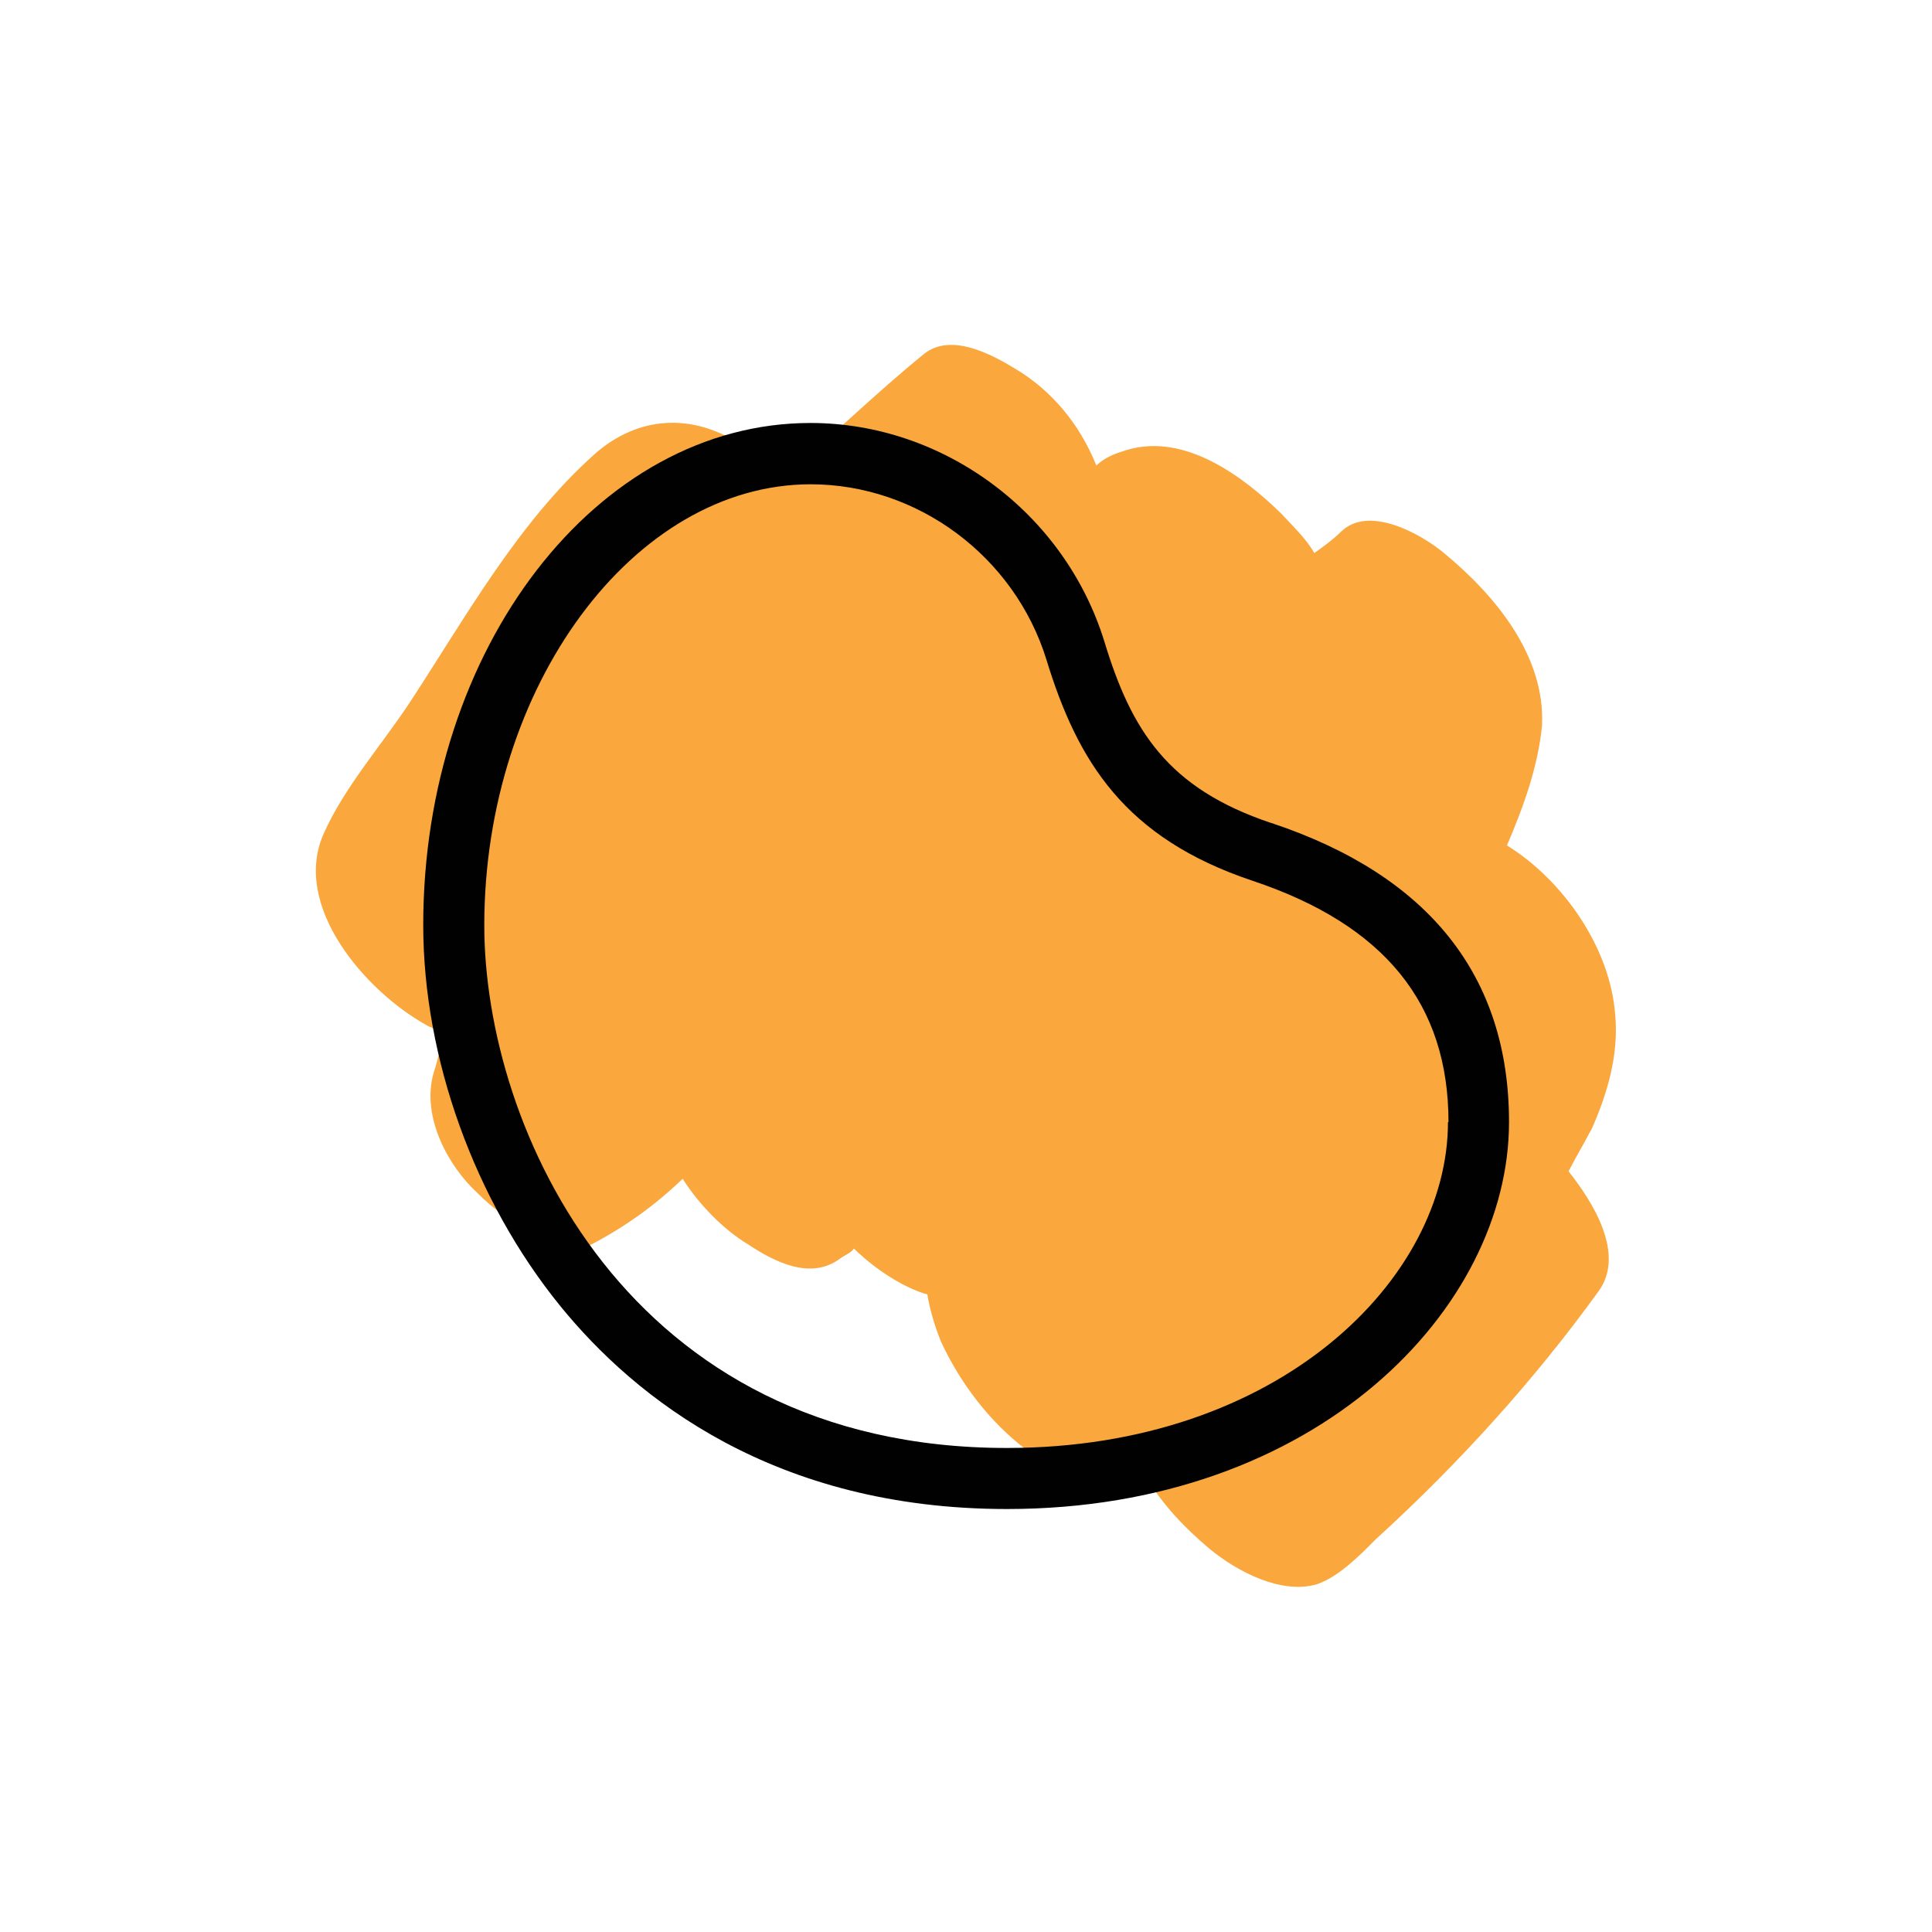
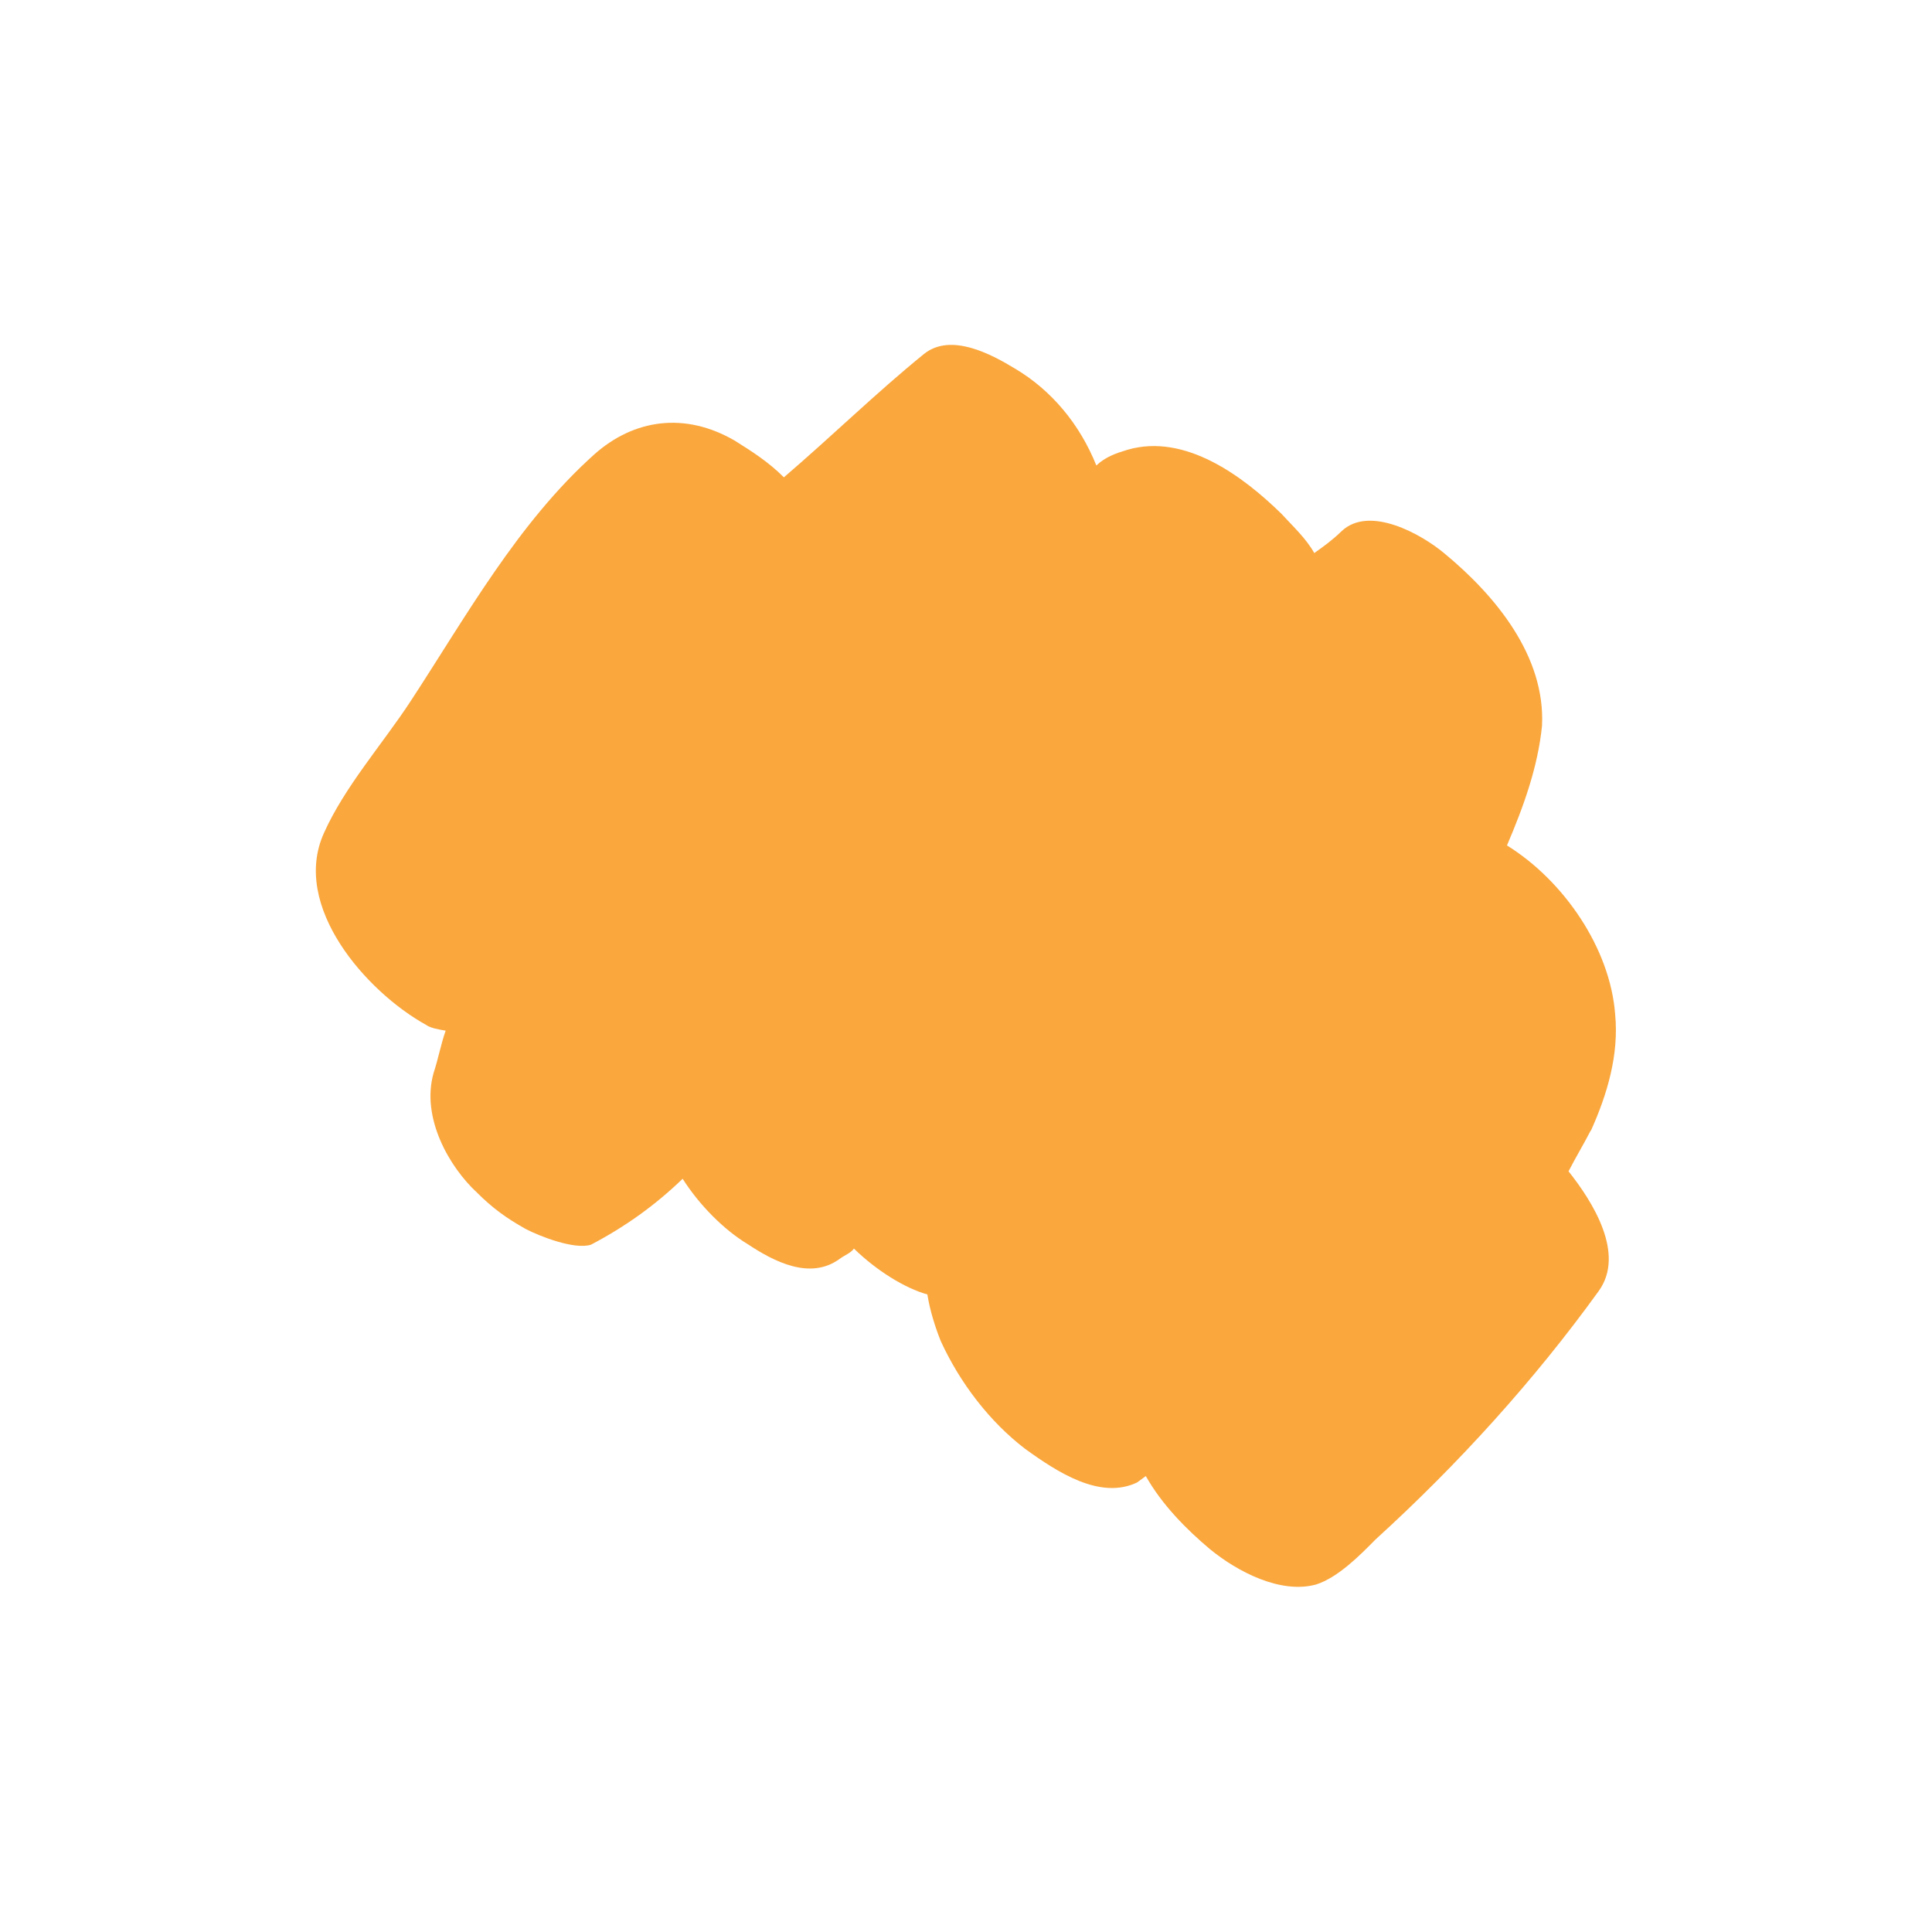
<svg xmlns="http://www.w3.org/2000/svg" id="Layer_1" data-name="Layer 1" width="75" height="75" viewBox="0 0 75 75">
  <defs>
    <style>
      .cls-1 {
        fill: #010101;
      }

      .cls-1, .cls-2 {
        stroke-width: 0px;
      }

      .cls-2 {
        fill: #faa73d;
        fill-rule: evenodd;
      }
    </style>
  </defs>
-   <path class="cls-2" d="M61.76,43.89c.64-1.42,1.09-2.96.94-4.51-.19-2.56-1.99-5.19-4.2-6.56.65-1.52,1.2-3.05,1.36-4.64.14-2.71-1.81-5.06-3.78-6.69-.89-.75-2.93-1.9-4.01-.86-.36.35-.7.59-1.05.84-.31-.56-.84-1.05-1.27-1.52-1.49-1.46-3.74-3.14-5.98-2.49-.43.13-.85.27-1.21.61-.65-1.62-1.75-2.92-3.14-3.75-.92-.56-2.5-1.42-3.55-.58-1.87,1.52-3.55,3.17-5.44,4.79-.61-.61-1.25-1.01-1.9-1.42-1.94-1.13-3.92-.84-5.46.53-2.97,2.66-4.97,6.28-7.13,9.58-1.08,1.65-2.57,3.33-3.37,5.13-1.27,2.83,1.64,6.14,3.96,7.43.18.13.48.18.77.23-.2.58-.28,1.07-.47,1.65-.49,1.74.62,3.65,1.68,4.63.61.61,1.15,1,1.9,1.42.56.29,1.89.81,2.53.61,1.33-.7,2.48-1.52,3.56-2.56.65,1.02,1.6,1.98,2.53,2.54,1.01.67,2.41,1.4,3.55.58.23-.17.44-.23.57-.41.87.85,1.98,1.54,2.85,1.78.1.62.3,1.26.52,1.81.75,1.64,1.92,3.15,3.27,4.18,1.27.92,2.92,1.99,4.35,1.31.11-.08.23-.17.34-.25.63,1.12,1.59,2.08,2.48,2.83,1.07.88,2.75,1.76,4.13,1.38.85-.27,1.71-1.14,2.31-1.75,3.21-2.92,6.17-6.19,8.66-9.64,1.05-1.45-.24-3.48-1.17-4.65.29-.56.57-1.02.86-1.58Z" />
-   <path class="cls-1" d="M49.35,31.95c-4.03-1.35-5.43-3.6-6.48-7.05-1.54-4.99-6.24-8.48-11.41-8.48-8.29,0-15.03,8.74-15.03,19.49,0,5.16,1.99,10.69,5.32,14.79,2.92,3.59,8.31,7.88,17.34,7.88,12.04,0,19.49-7.8,19.49-15.02,0-5.66-3.1-9.57-9.22-11.61ZM56.21,43.56c0,6.08-6.55,12.65-17.12,12.65-14.78,0-20.29-12.45-20.29-20.29,0-9.28,5.8-17.12,12.67-17.12,4.15,0,7.91,2.8,9.15,6.8,1.21,3.96,3.04,6.93,8,8.59,5.12,1.71,7.61,4.77,7.61,9.37Z" />
+   <path class="cls-2" d="M61.76,43.89c.64-1.42,1.09-2.96.94-4.51-.19-2.56-1.99-5.19-4.2-6.56.65-1.52,1.2-3.05,1.36-4.64.14-2.71-1.81-5.06-3.78-6.69-.89-.75-2.93-1.9-4.01-.86-.36.35-.7.59-1.05.84-.31-.56-.84-1.05-1.27-1.52-1.49-1.46-3.74-3.14-5.98-2.49-.43.13-.85.27-1.21.61-.65-1.62-1.75-2.92-3.14-3.75-.92-.56-2.5-1.42-3.55-.58-1.87,1.52-3.55,3.17-5.44,4.79-.61-.61-1.25-1.01-1.9-1.42-1.94-1.13-3.92-.84-5.46.53-2.97,2.66-4.97,6.28-7.13,9.58-1.08,1.65-2.57,3.33-3.37,5.13-1.27,2.83,1.64,6.14,3.96,7.43.18.13.48.18.77.23-.2.58-.28,1.07-.47,1.65-.49,1.74.62,3.65,1.68,4.63.61.61,1.15,1,1.9,1.42.56.29,1.89.81,2.53.61,1.33-.7,2.48-1.52,3.56-2.56.65,1.02,1.6,1.98,2.53,2.54,1.01.67,2.41,1.4,3.55.58.23-.17.44-.23.57-.41.87.85,1.98,1.54,2.85,1.78.1.62.3,1.26.52,1.81.75,1.64,1.92,3.15,3.27,4.18,1.27.92,2.92,1.99,4.35,1.31.11-.08.23-.17.34-.25.63,1.12,1.59,2.08,2.48,2.83,1.07.88,2.75,1.76,4.13,1.38.85-.27,1.71-1.14,2.31-1.75,3.21-2.92,6.17-6.19,8.66-9.64,1.05-1.45-.24-3.48-1.17-4.65.29-.56.57-1.02.86-1.58" />
</svg>